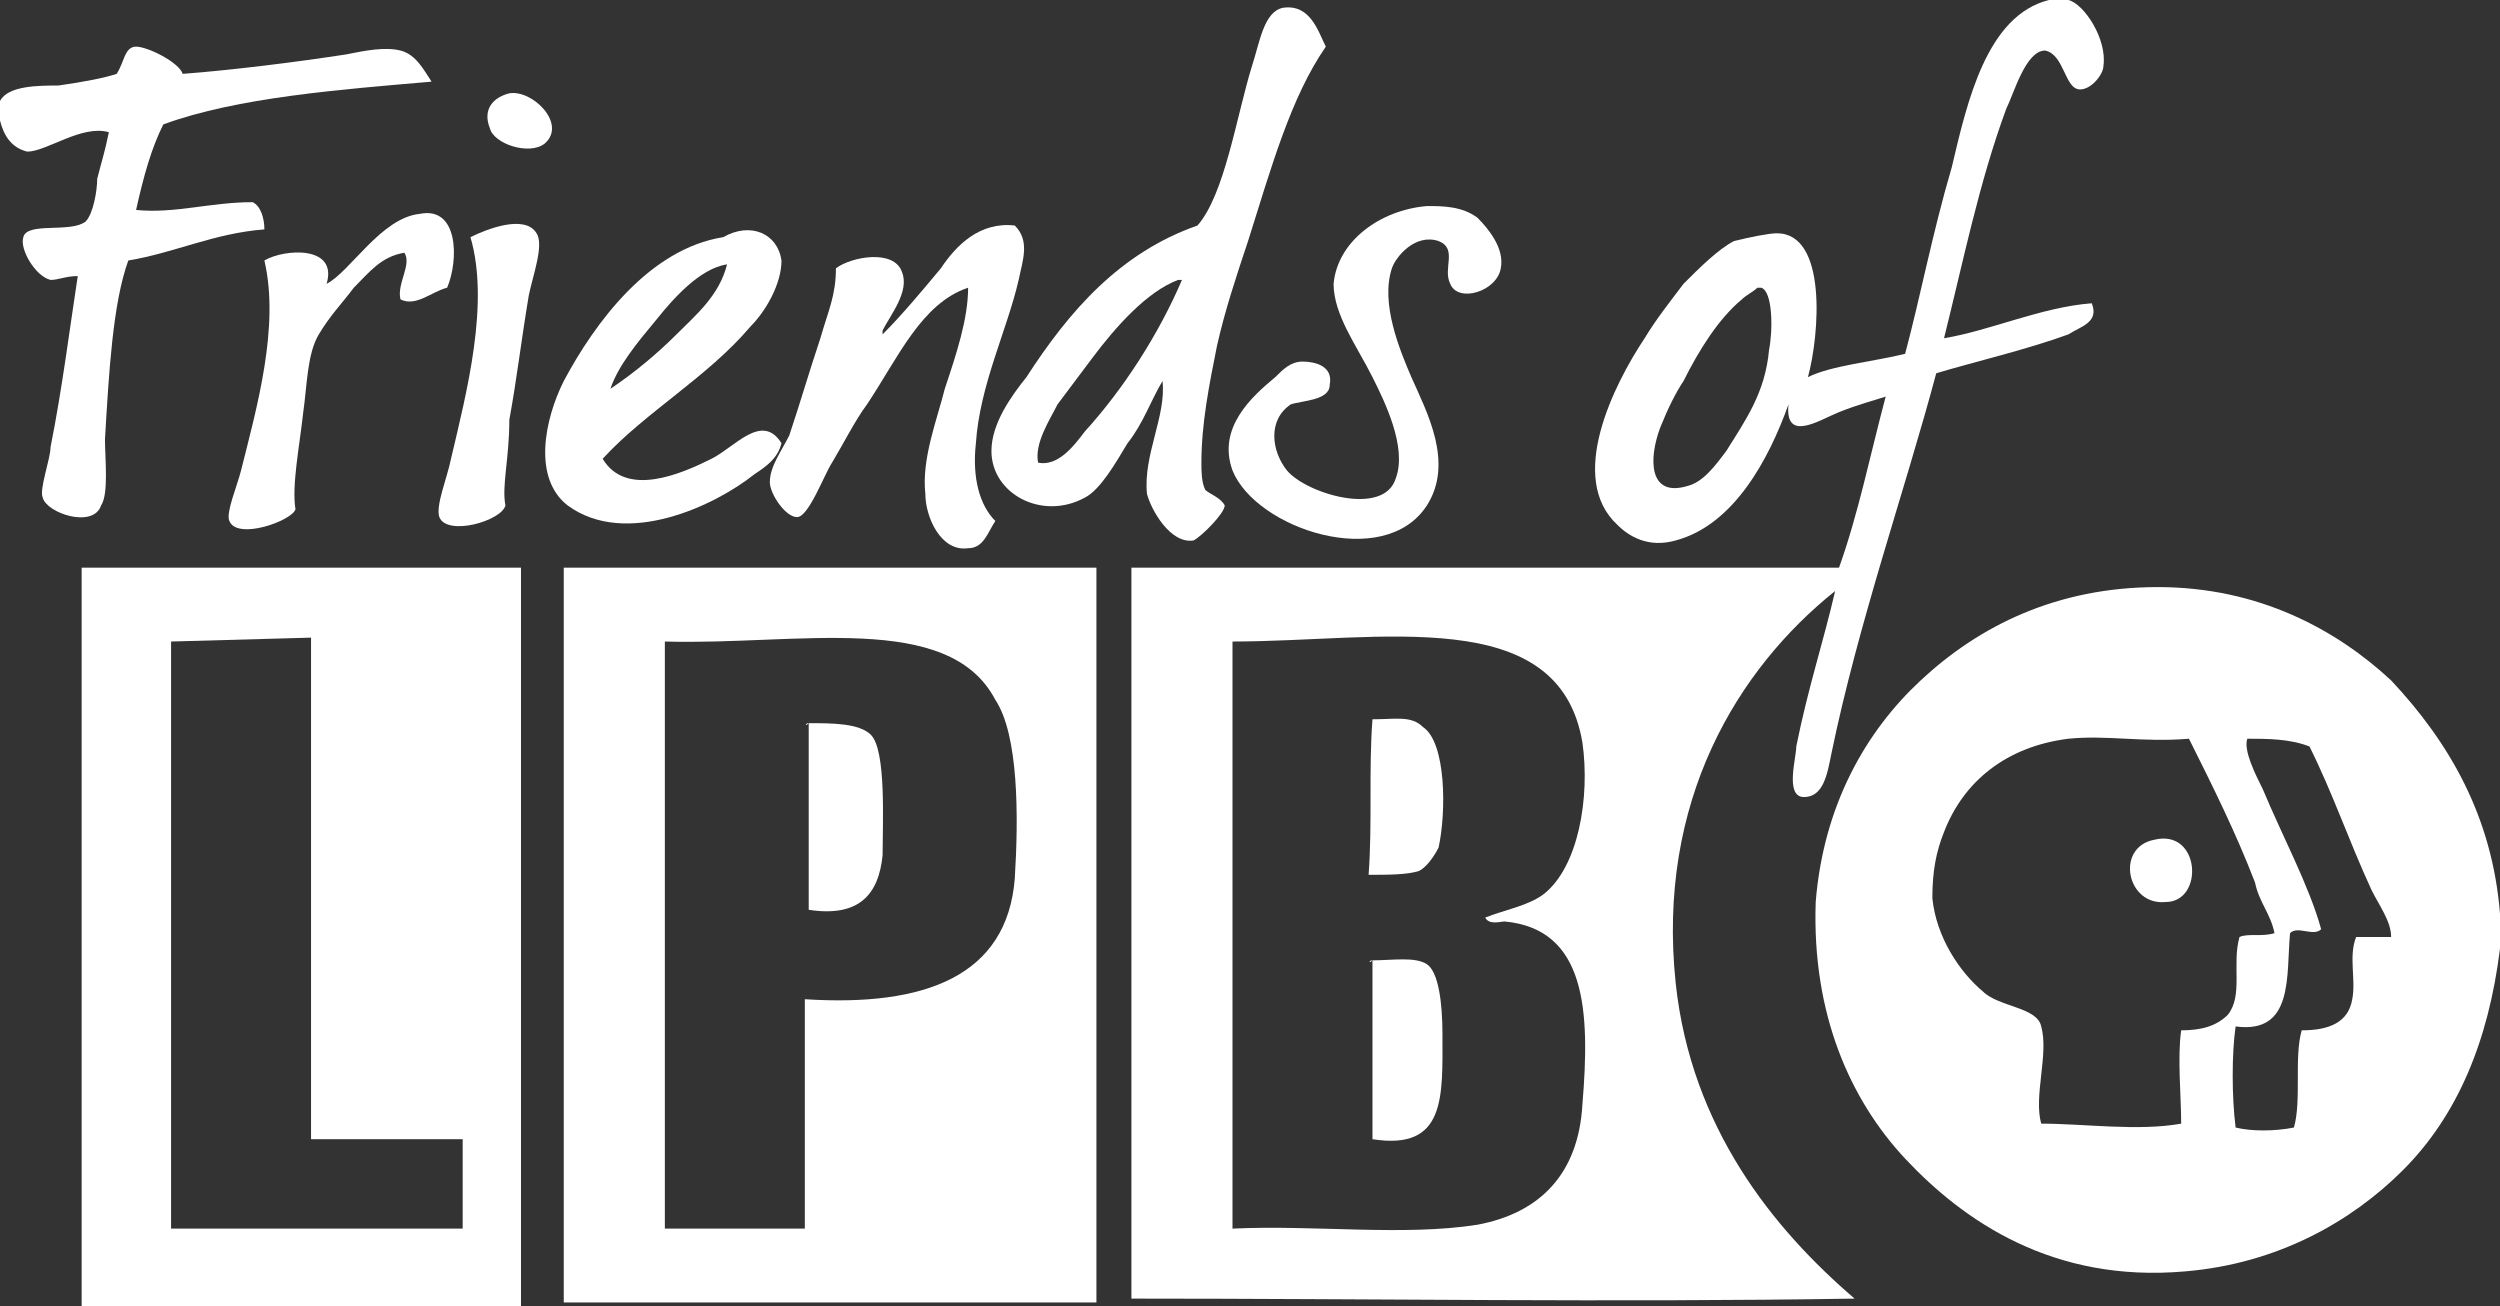
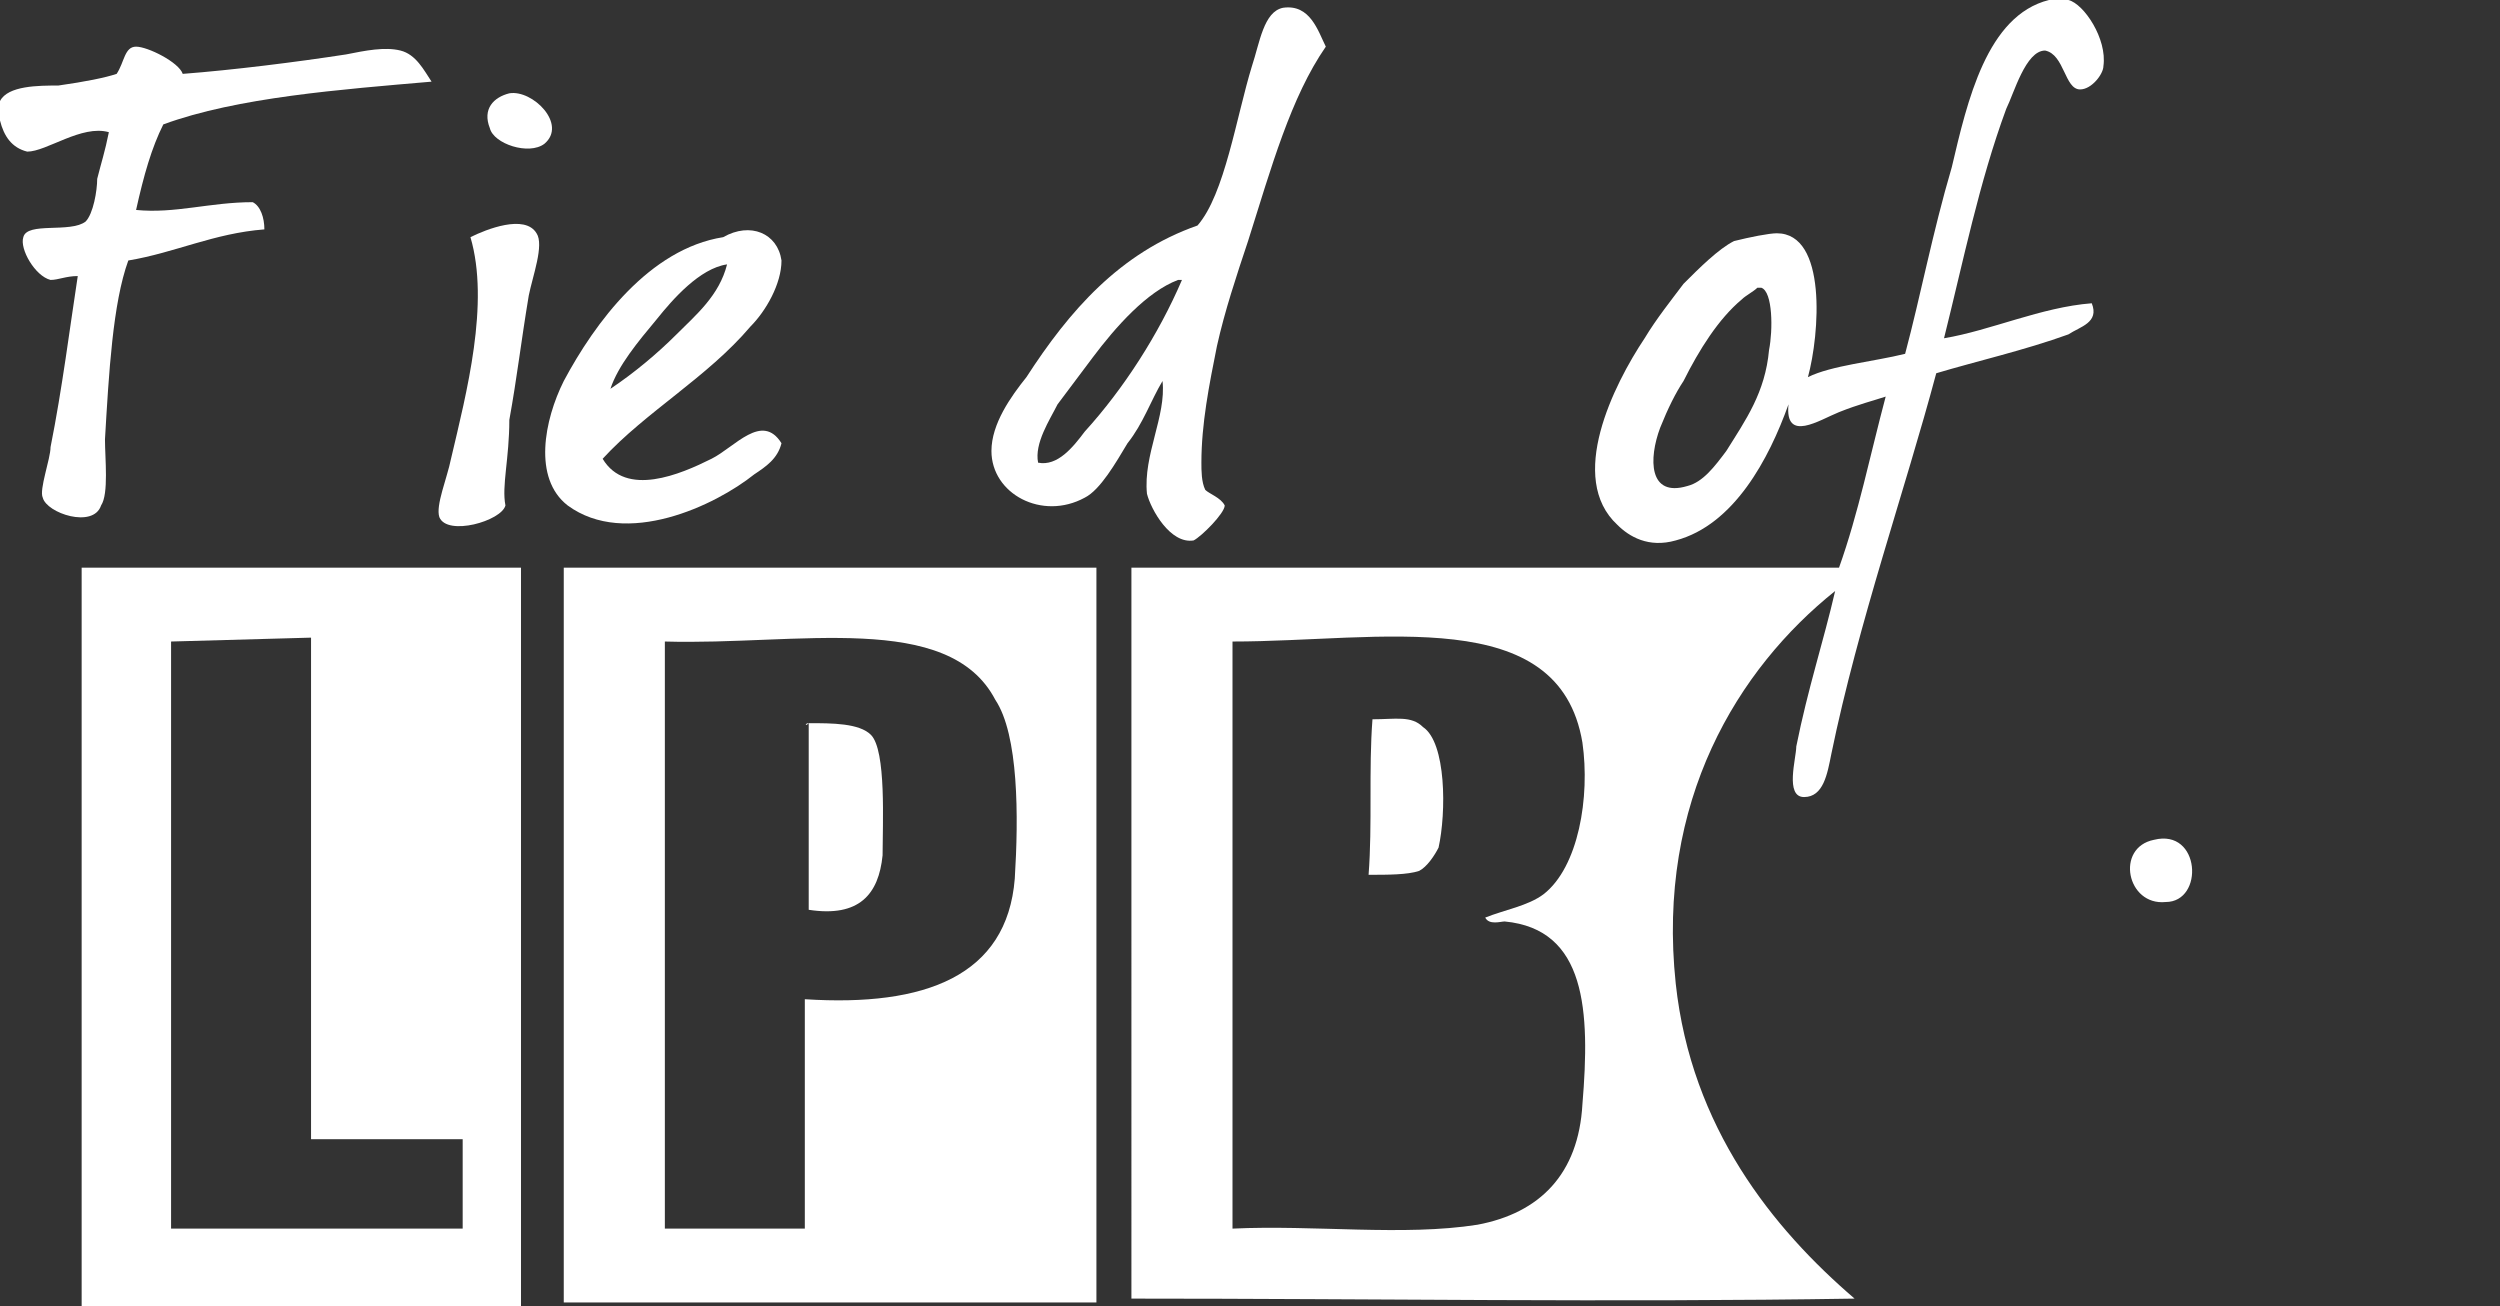
<svg xmlns="http://www.w3.org/2000/svg" version="1.1" id="Layer_1" x="0px" y="0px" viewBox="0 0 64.3 33.6" style="enable-background:new 0 0 64.3 33.6;" xml:space="preserve">
  <rect x="0" y="0" width="64.3" height="33.6" fill="#333333" stroke="none" />
  <style type="text/css">
	.st0{fill-rule:evenodd;clip-rule:evenodd;fill:#FFFFFF;}
</style>
  <g>
    <path class="st0" d="M52.7,0h0.5c0.4,0.1,1,1,0.9,1.7c0,0.2-0.3,0.6-0.6,0.6c-0.4,0-0.4-0.9-0.9-1c-0.5,0-0.8,1.1-1,1.5   c-0.7,1.9-1.1,3.9-1.6,5.9c1.2-0.2,2.5-0.8,3.8-0.9c0.2,0.5-0.3,0.6-0.6,0.8c-1.1,0.4-2.4,0.7-3.4,1c-0.8,3-2,6.4-2.7,9.8   c-0.1,0.5-0.2,1.1-0.7,1.1c-0.5,0-0.2-1-0.2-1.3c0.3-1.5,0.7-2.7,1-4c-2.5,2-4.6,5.4-4.1,10.1c0.4,3.7,2.5,6.3,4.6,8.1   c-6.2,0.1-12.4,0-18.6,0V14.6h18.2c0.5-1.4,0.8-2.9,1.2-4.4c-0.3,0.1-0.7,0.2-1.2,0.4c-0.5,0.2-1.4,0.8-1.3-0.2   c-0.5,1.4-1.4,3.1-2.9,3.5c-0.7,0.2-1.2-0.1-1.5-0.4c-1.3-1.2-0.1-3.6,0.7-4.8c0.3-0.5,0.7-1,1-1.4c0.4-0.4,0.9-0.9,1.3-1.1   C45,6.1,45.5,6,45.7,6c1.3,0,1.1,2.6,0.8,3.7c0.6-0.3,1.7-0.4,2.5-0.6c0.4-1.5,0.7-3.1,1.2-4.8C50.6,2.6,51.1,0.4,52.7,0 M44.8,7.7   c-0.6,0.5-1.1,1.3-1.5,2.1c-0.2,0.3-0.4,0.7-0.6,1.2c-0.3,0.8-0.3,1.8,0.7,1.5c0.4-0.1,0.7-0.5,1-0.9c0.5-0.8,1-1.5,1.1-2.6   c0.1-0.5,0.1-1.5-0.2-1.6c-0.1,0-0.1,0-0.1,0C45.1,7.5,44.9,7.6,44.8,7.7 M31.7,16.5v15.1c2.1-0.1,4.4,0.2,6.3-0.1   c1.6-0.3,2.6-1.3,2.7-3.1c0.2-2.4,0.1-4.5-2-4.7c-0.1,0-0.4,0.1-0.5-0.1c0.5-0.2,1.1-0.3,1.5-0.6c0.9-0.7,1.2-2.5,1-3.9   C40.1,15.5,35.5,16.5,31.7,16.5C31.7,16.4,31.7,16.4,31.7,16.5" />
    <path class="st0" d="M34.1,1.2c-0.9,1.3-1.4,3.1-2,5c-0.3,0.9-0.6,1.8-0.8,2.7c-0.2,1-0.4,2-0.4,3c0,0.2,0,0.5,0.1,0.7   c0.1,0.1,0.4,0.2,0.5,0.4c0,0.2-0.6,0.8-0.8,0.9c-0.6,0.1-1.1-0.8-1.2-1.2c-0.1-1,0.5-2,0.4-2.9c-0.3,0.5-0.5,1.1-0.9,1.6   c-0.3,0.5-0.7,1.2-1.1,1.4c-1.1,0.6-2.4-0.1-2.4-1.2c0-0.7,0.5-1.4,0.9-1.9c1.1-1.7,2.4-3.2,4.4-3.9c0.7-0.8,1-2.8,1.4-4.1   c0.2-0.6,0.3-1.4,0.8-1.5C33.7,0.1,33.9,0.8,34.1,1.2 M28.1,9.2c-0.3,0.4-0.6,0.8-0.9,1.2c-0.2,0.4-0.6,1-0.5,1.5   c0.5,0.1,0.9-0.4,1.2-0.8c1-1.1,1.9-2.5,2.5-3.9c0,0-0.1,0-0.1,0C29.5,7.5,28.7,8.4,28.1,9.2" />
    <path class="st0" d="M0,3.1V2.6c0.2-0.4,1-0.4,1.5-0.4C2.2,2.1,2.7,2,3,1.9c0.2-0.3,0.2-0.7,0.5-0.7c0.3,0,1.1,0.4,1.2,0.7   c1.3-0.1,2.9-0.3,4.2-0.5c0.5-0.1,1-0.2,1.4-0.1c0.4,0.1,0.6,0.5,0.8,0.8c-2.3,0.2-5,0.4-6.9,1.1C3.9,3.8,3.7,4.5,3.5,5.4   c1,0.1,1.9-0.2,3-0.2c0.2,0.1,0.3,0.4,0.3,0.7C5.5,6,4.5,6.5,3.3,6.7c-0.4,1.1-0.5,2.9-0.6,4.6c0,0.5,0.1,1.4-0.1,1.7   c-0.2,0.6-1.4,0.2-1.5-0.2c0.2,0,0,0,0,0c-0.1-0.2,0.2-1,0.2-1.3C1.6,10,1.8,8.4,2,7.1c-0.3,0-0.5,0.1-0.7,0.1   C0.9,7.1,0.5,6.4,0.6,6.1c0.1-0.4,1.2-0.1,1.6-0.4c0.2-0.2,0.3-0.8,0.3-1.1c0.1-0.4,0.2-0.7,0.3-1.2C2.1,3.2,1.2,3.9,0.7,3.9   C0.3,3.8,0.1,3.5,0,3.1" />
    <path class="st0" d="M13.1,2.4c0.6-0.1,1.5,0.8,0.9,1.3c-0.4,0.3-1.3,0-1.4-0.4C12.4,2.8,12.7,2.5,13.1,2.4" />
-     <path class="st0" d="M36.7,5.3c0.4,0,0.9,0,1.3,0.3c0.3,0.3,0.7,0.8,0.6,1.3c-0.1,0.6-1.1,0.9-1.3,0.4c-0.2-0.4,0.2-0.9-0.3-1.1   c-0.6-0.2-1.1,0.4-1.2,0.7c-0.3,0.9,0.2,2.1,0.5,2.8c0.4,0.9,1.1,2.2,0.4,3.3c-1.1,1.7-4.4,0.6-5-0.9c-0.4-1.1,0.5-1.9,1.1-2.4   c0.2-0.2,0.4-0.4,0.7-0.4c0.3,0,0.8,0.1,0.7,0.6c0,0.4-0.7,0.4-1,0.5c-0.6,0.4-0.5,1.2-0.1,1.7c0.5,0.6,2.5,1.2,2.8,0.2   c0.3-0.8-0.3-2-0.6-2.6c-0.4-0.8-1-1.6-1-2.4C34.4,6.2,35.5,5.4,36.7,5.3" />
-     <path class="st0" d="M11.5,7.4c-0.4,0.1-0.8,0.5-1.2,0.3c-0.1-0.4,0.3-0.9,0.1-1.2C9.8,6.6,9.5,7,9.1,7.4C8.8,7.8,8.5,8.1,8.2,8.6   c-0.3,0.5-0.3,1.3-0.4,2c-0.1,0.9-0.3,1.9-0.2,2.5c-0.1,0.3-1.5,0.8-1.7,0.3c-0.1-0.2,0.2-0.9,0.3-1.3c0.4-1.6,1-3.7,0.6-5.4   c0.5-0.3,1.9-0.4,1.6,0.6c0.6-0.3,1.4-1.7,2.4-1.8C11.8,5.3,11.8,6.7,11.5,7.4" />
-     <path class="st0" d="M26.1,5.8c0.4,0.4,0.2,0.9,0.1,1.4c-0.3,1.3-1,2.7-1.1,4.2c-0.1,0.9,0.1,1.6,0.5,2c-0.2,0.3-0.3,0.7-0.7,0.7   c-0.7,0.1-1.1-0.8-1.1-1.4c-0.1-0.9,0.3-1.9,0.5-2.7c0.3-0.9,0.6-1.8,0.6-2.6c-1.2,0.4-1.8,1.8-2.6,3c-0.3,0.4-0.6,1-0.9,1.5   c-0.2,0.3-0.6,1.4-0.9,1.4c-0.3,0-0.7-0.6-0.7-0.9c0-0.4,0.3-0.8,0.5-1.2c0.3-0.9,0.5-1.6,0.8-2.5c0.2-0.7,0.4-1.1,0.4-1.8   c0.4-0.3,1.5-0.5,1.7,0.1c0.2,0.5-0.3,1.1-0.5,1.5c0,0,0,0,0,0.1c0.5-0.5,1-1.1,1.5-1.7C24.6,6.3,25.2,5.7,26.1,5.8" />
    <path class="st0" d="M15.5,11.8c0.6,1,2,0.4,2.8,0c0.6-0.3,1.3-1.2,1.8-0.4c-0.1,0.4-0.4,0.6-0.7,0.8c-1,0.8-3.3,1.9-4.8,0.8   c-0.9-0.7-0.6-2.2-0.1-3.2c0.8-1.5,2.2-3.4,4.1-3.7C19.3,5.7,20,6,20.1,6.7c0,0.6-0.4,1.3-0.8,1.7C18.2,9.7,16.6,10.6,15.5,11.8    M16.9,8.2c-0.5,0.6-1,1.2-1.2,1.8c0.6-0.4,1.2-0.9,1.7-1.4c0.5-0.5,1.1-1,1.3-1.8C18,6.9,17.3,7.7,16.9,8.2" />
    <path class="st0" d="M13,13c-0.1,0.4-1.5,0.8-1.7,0.3c-0.1-0.3,0.2-1,0.3-1.5c0.4-1.7,1-4,0.5-5.7c0.4-0.2,1.4-0.6,1.7-0.1   c0.2,0.3-0.1,1.1-0.2,1.6c-0.2,1.2-0.3,2.1-0.5,3.2C13.1,11.8,12.9,12.5,13,13" />
    <path class="st0" d="M2.1,14.6h11.3v19H2.1V14.6z M4.4,16.5v15.1h7.5v-2.3c-1.3,0-2.6,0-3.9,0V16.4L4.4,16.5   C4.4,16.4,4.4,16.4,4.4,16.5" />
    <path class="st0" d="M14.5,14.6h13.7v18.9H14.5L14.5,14.6C14.5,14.7,14.5,14.6,14.5,14.6 M17.1,16.5v15.1h3.6c0-2,0-4,0-5.9   c3.1,0.2,5.2-0.6,5.4-3.1c0.1-1.6,0.1-3.7-0.5-4.6C24.4,15.7,20.5,16.6,17.1,16.5C17.1,16.4,17.1,16.4,17.1,16.5" />
-     <path class="st0" d="M64.3,23.5v0.9c-0.3,2.4-1.1,4.3-2.5,5.7c-1.3,1.3-3.2,2.4-5.6,2.6c-3.4,0.3-5.7-1.3-7.2-2.9   c-1.4-1.5-2.4-3.7-2.3-6.6c0.2-2.5,1.3-4.4,2.7-5.7c1.5-1.4,3.5-2.4,6.1-2.4c2.6,0,4.6,1.1,6,2.4C63,19.1,64.1,21,64.3,23.5    M53.2,19c-1.6,0.2-2.7,1.1-3.2,2.4c-0.2,0.5-0.3,1-0.3,1.7c0.1,1,0.7,1.9,1.3,2.4c0.4,0.4,1.4,0.4,1.5,0.9c0.2,0.7-0.2,1.8,0,2.5   c1.1,0,2.5,0.2,3.6,0c0-0.7-0.1-1.7,0-2.4c0.5,0,0.9-0.1,1.2-0.4c0.4-0.5,0.1-1.3,0.3-2c0.2-0.1,0.6,0,0.9-0.1   c-0.1-0.5-0.4-0.8-0.5-1.3c-0.5-1.3-1.1-2.5-1.7-3.7C55.1,19.1,54.2,18.9,53.2,19 M57.8,19C57.8,19,57.8,19.1,57.8,19   c-0.1,0.3,0.2,0.9,0.4,1.3c0.5,1.2,1.2,2.5,1.5,3.6c-0.2,0.2-0.6-0.1-0.8,0.1c-0.1,1.1,0.1,2.6-1.4,2.4c-0.1,0.7-0.1,1.8,0,2.6   c0.4,0.1,1,0.1,1.5,0c0.2-0.7,0-1.8,0.2-2.5c0.7,0,1.2-0.2,1.3-0.8c0.1-0.5-0.1-1.1,0.1-1.6c0.3,0,0.6,0,0.9,0   c0-0.4-0.3-0.8-0.5-1.2c-0.6-1.3-1-2.5-1.6-3.7C58.9,19,58.3,19,57.8,19" />
    <path class="st0" d="M35.3,18.5c0.6,0,1-0.1,1.3,0.2c0.6,0.4,0.6,2.2,0.4,3.1c-0.1,0.2-0.3,0.5-0.5,0.6c-0.3,0.1-0.8,0.1-1.3,0.1   C35.3,21.2,35.2,19.8,35.3,18.5" />
    <path class="st0" d="M20.8,18.6c0.6,0,1.3,0,1.6,0.3c0.4,0.4,0.3,2.3,0.3,3.1c-0.1,1-0.6,1.6-1.9,1.4L20.8,18.6   C20.7,18.7,20.7,18.6,20.8,18.6" />
    <path class="st0" d="M55.4,21.6c1.2-0.3,1.3,1.6,0.3,1.6C54.7,23.3,54.4,21.8,55.4,21.6" />
-     <path class="st0" d="M35.3,24.7c0.5,0,1.1-0.1,1.4,0.1c0.3,0.2,0.4,1,0.4,1.8c0,1.6,0.1,3-1.8,2.7L35.3,24.7   C35.2,24.8,35.2,24.7,35.3,24.7" />
  </g>
</svg>